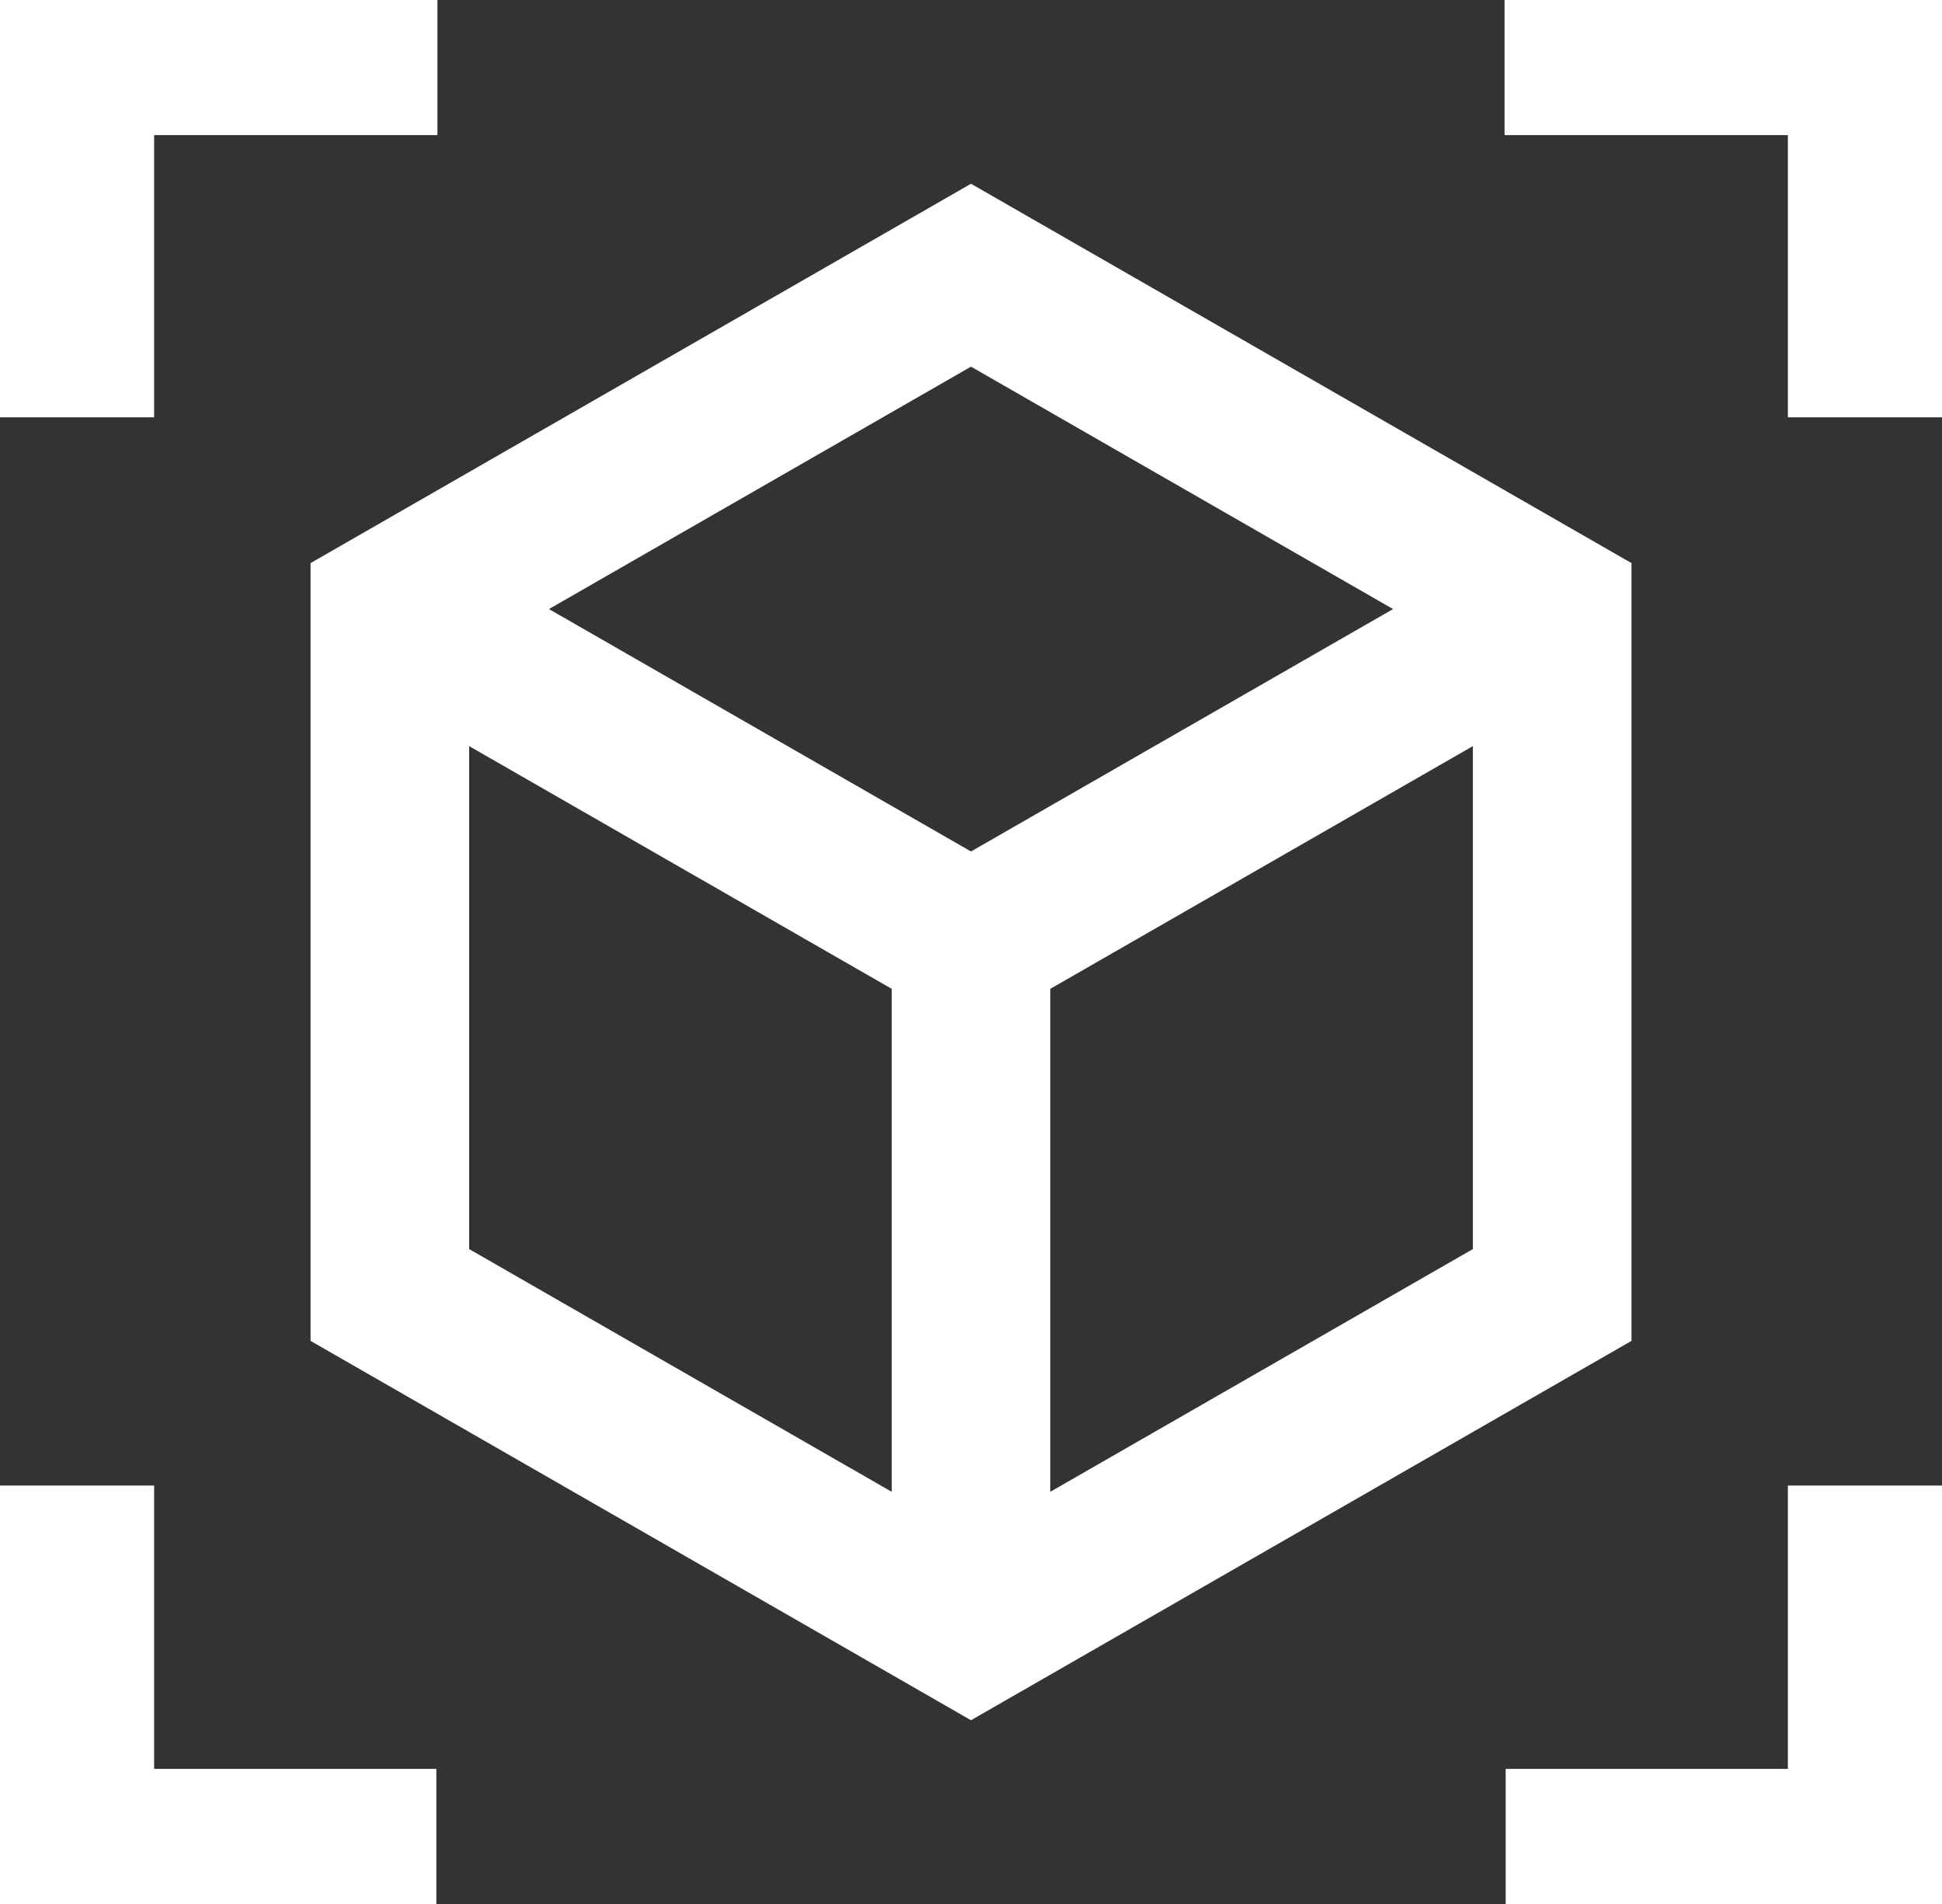
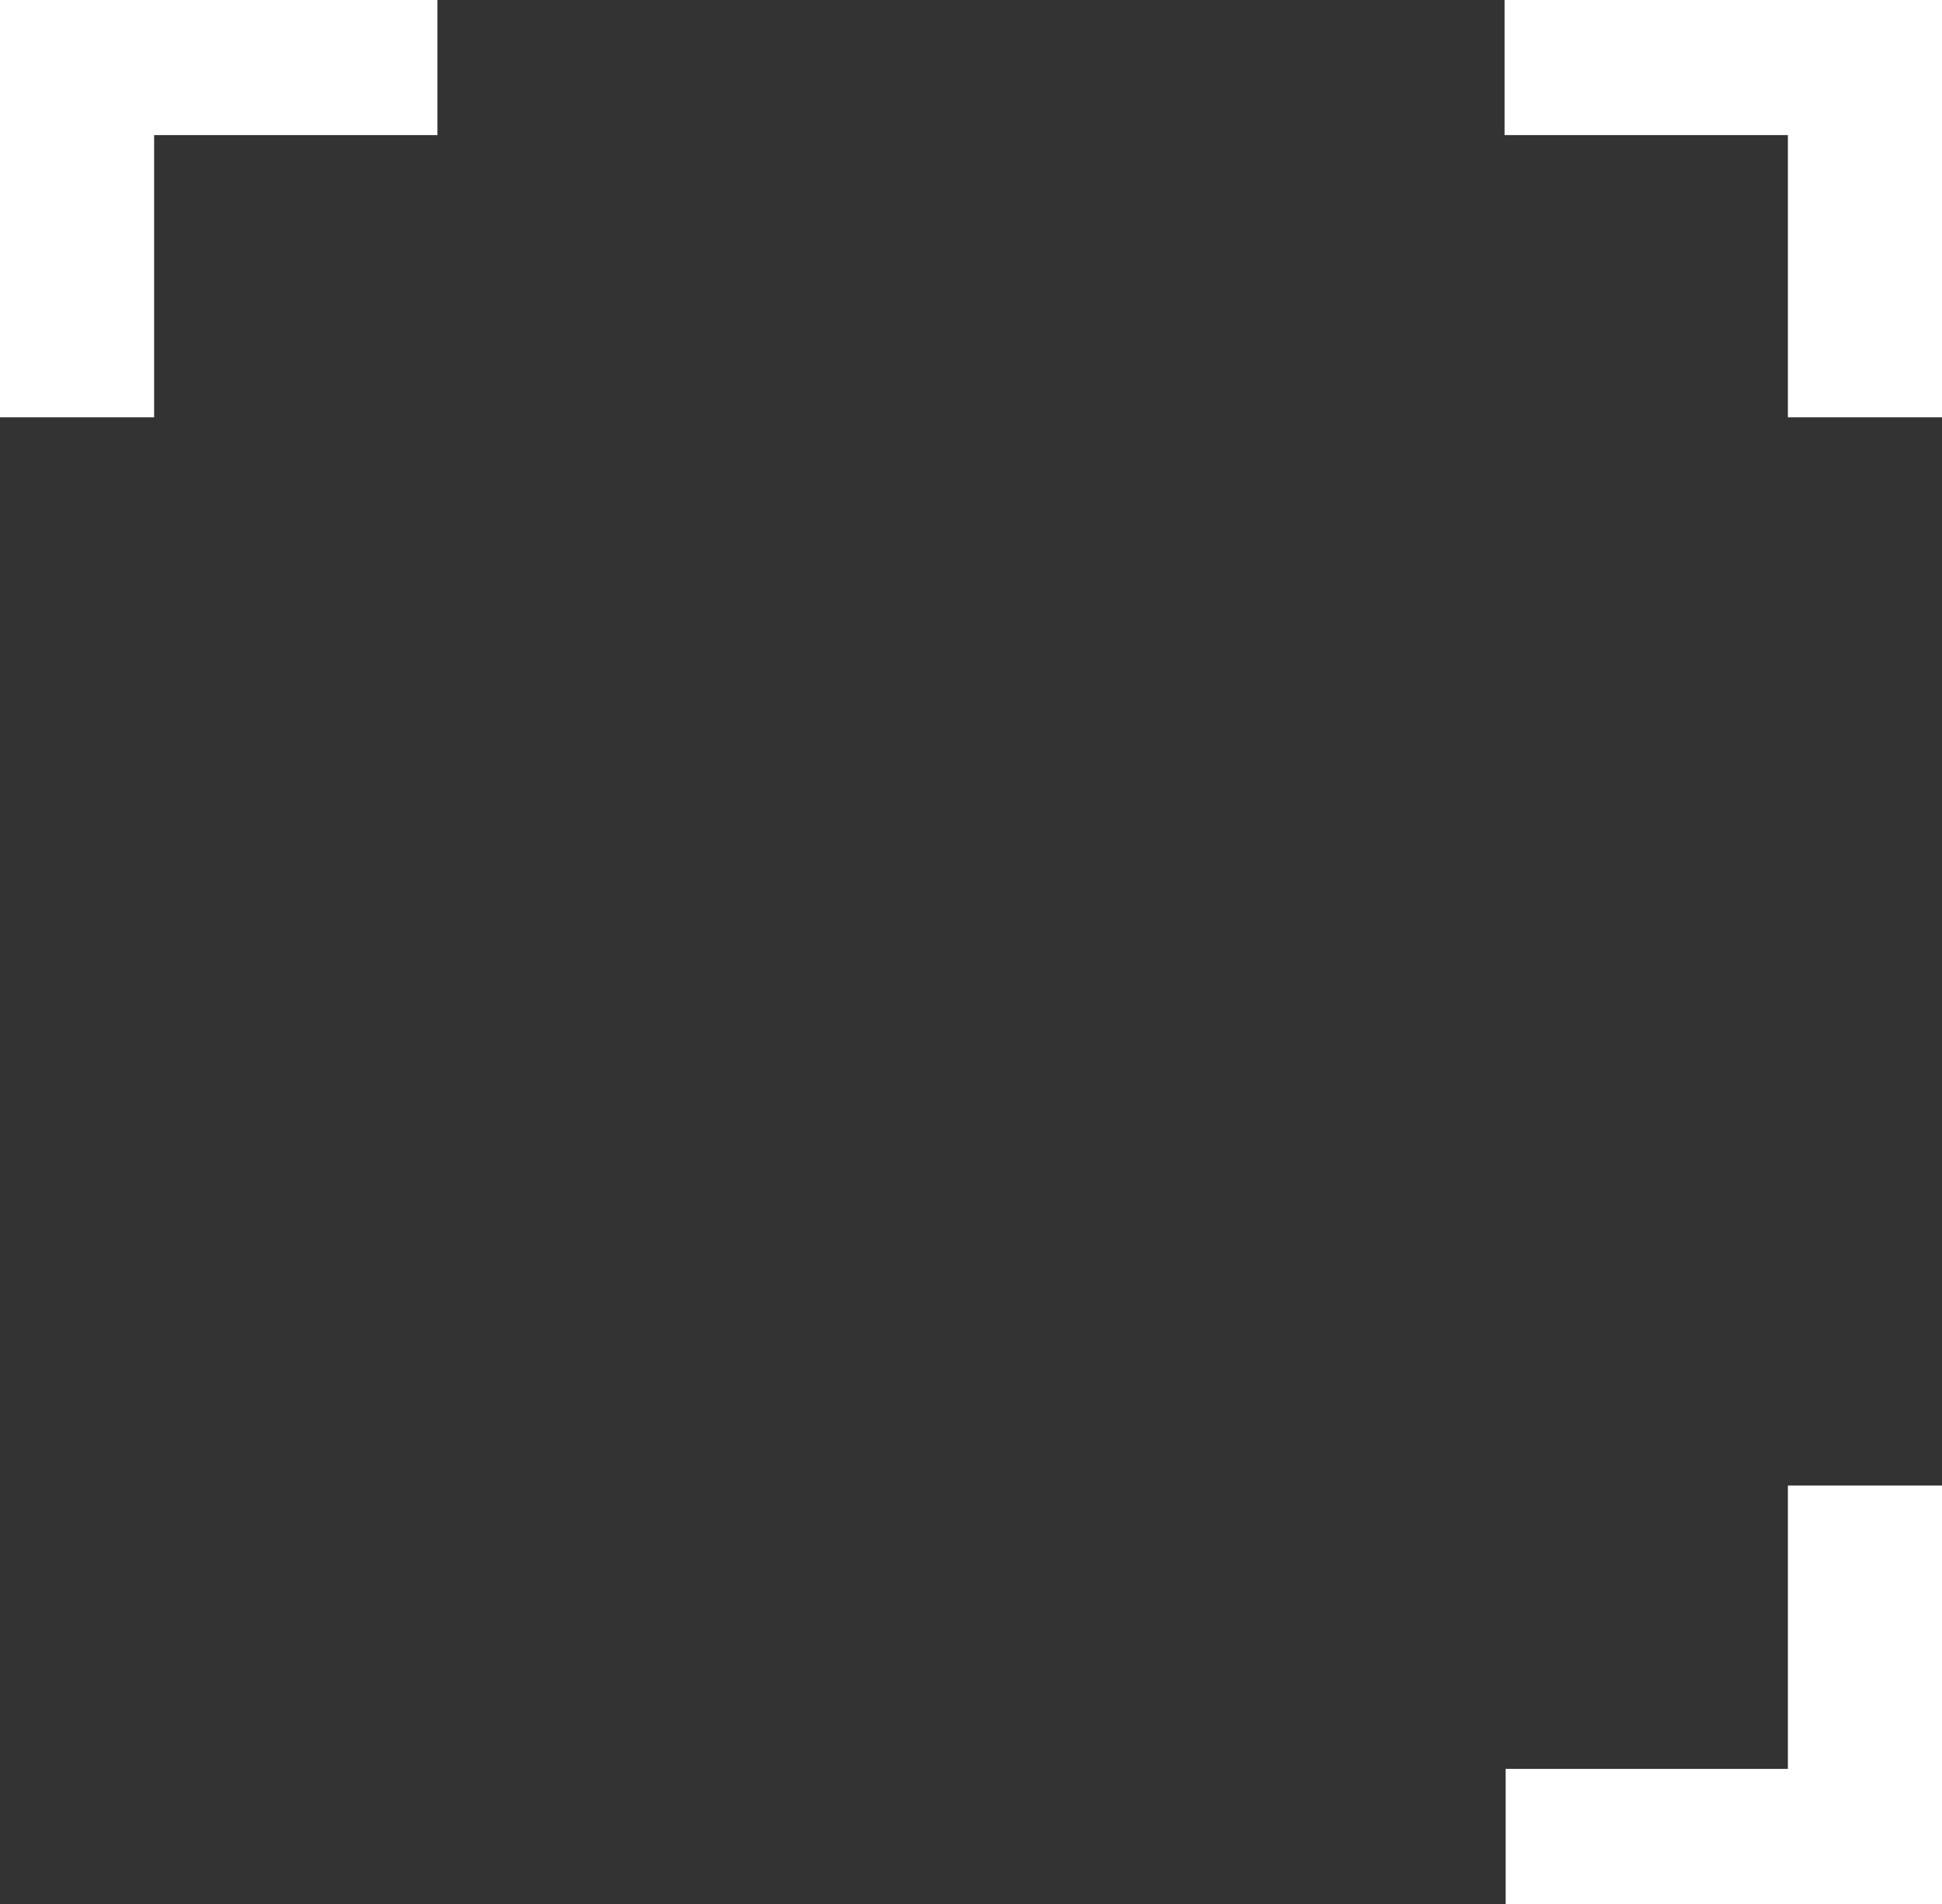
<svg xmlns="http://www.w3.org/2000/svg" width="51" height="50" viewBox="0 0 51 50" fill="none">
  <rect x="0" y="0" width="51" height="50" fill="#333333" stroke="none" />
-   <path d="M40.763 15.996L25.5 24.762L10.238 15.996" stroke="white" stroke-width="4.165" stroke-miterlimit="10" />
-   <path d="M25.5 7.227L10.238 15.993V34.007L25.5 42.773L40.763 34.007V15.993L25.5 7.227Z" stroke="white" stroke-width="4.165" stroke-miterlimit="10" />
-   <path d="M25.5 24.762V42.773" stroke="white" stroke-width="4.165" stroke-miterlimit="10" />
  <path d="M1.965 10.959V1.465H11.488" stroke="white" stroke-width="4.165" stroke-miterlimit="10" />
-   <path d="M11.459 48.535H1.965V39.012" stroke="white" stroke-width="4.165" stroke-miterlimit="10" />
  <path d="M49.035 10.959V1.465H39.512" stroke="white" stroke-width="4.165" stroke-miterlimit="10" />
  <path d="M39.541 48.535H49.035V39.012" stroke="white" stroke-width="4.165" stroke-miterlimit="10" />
</svg>